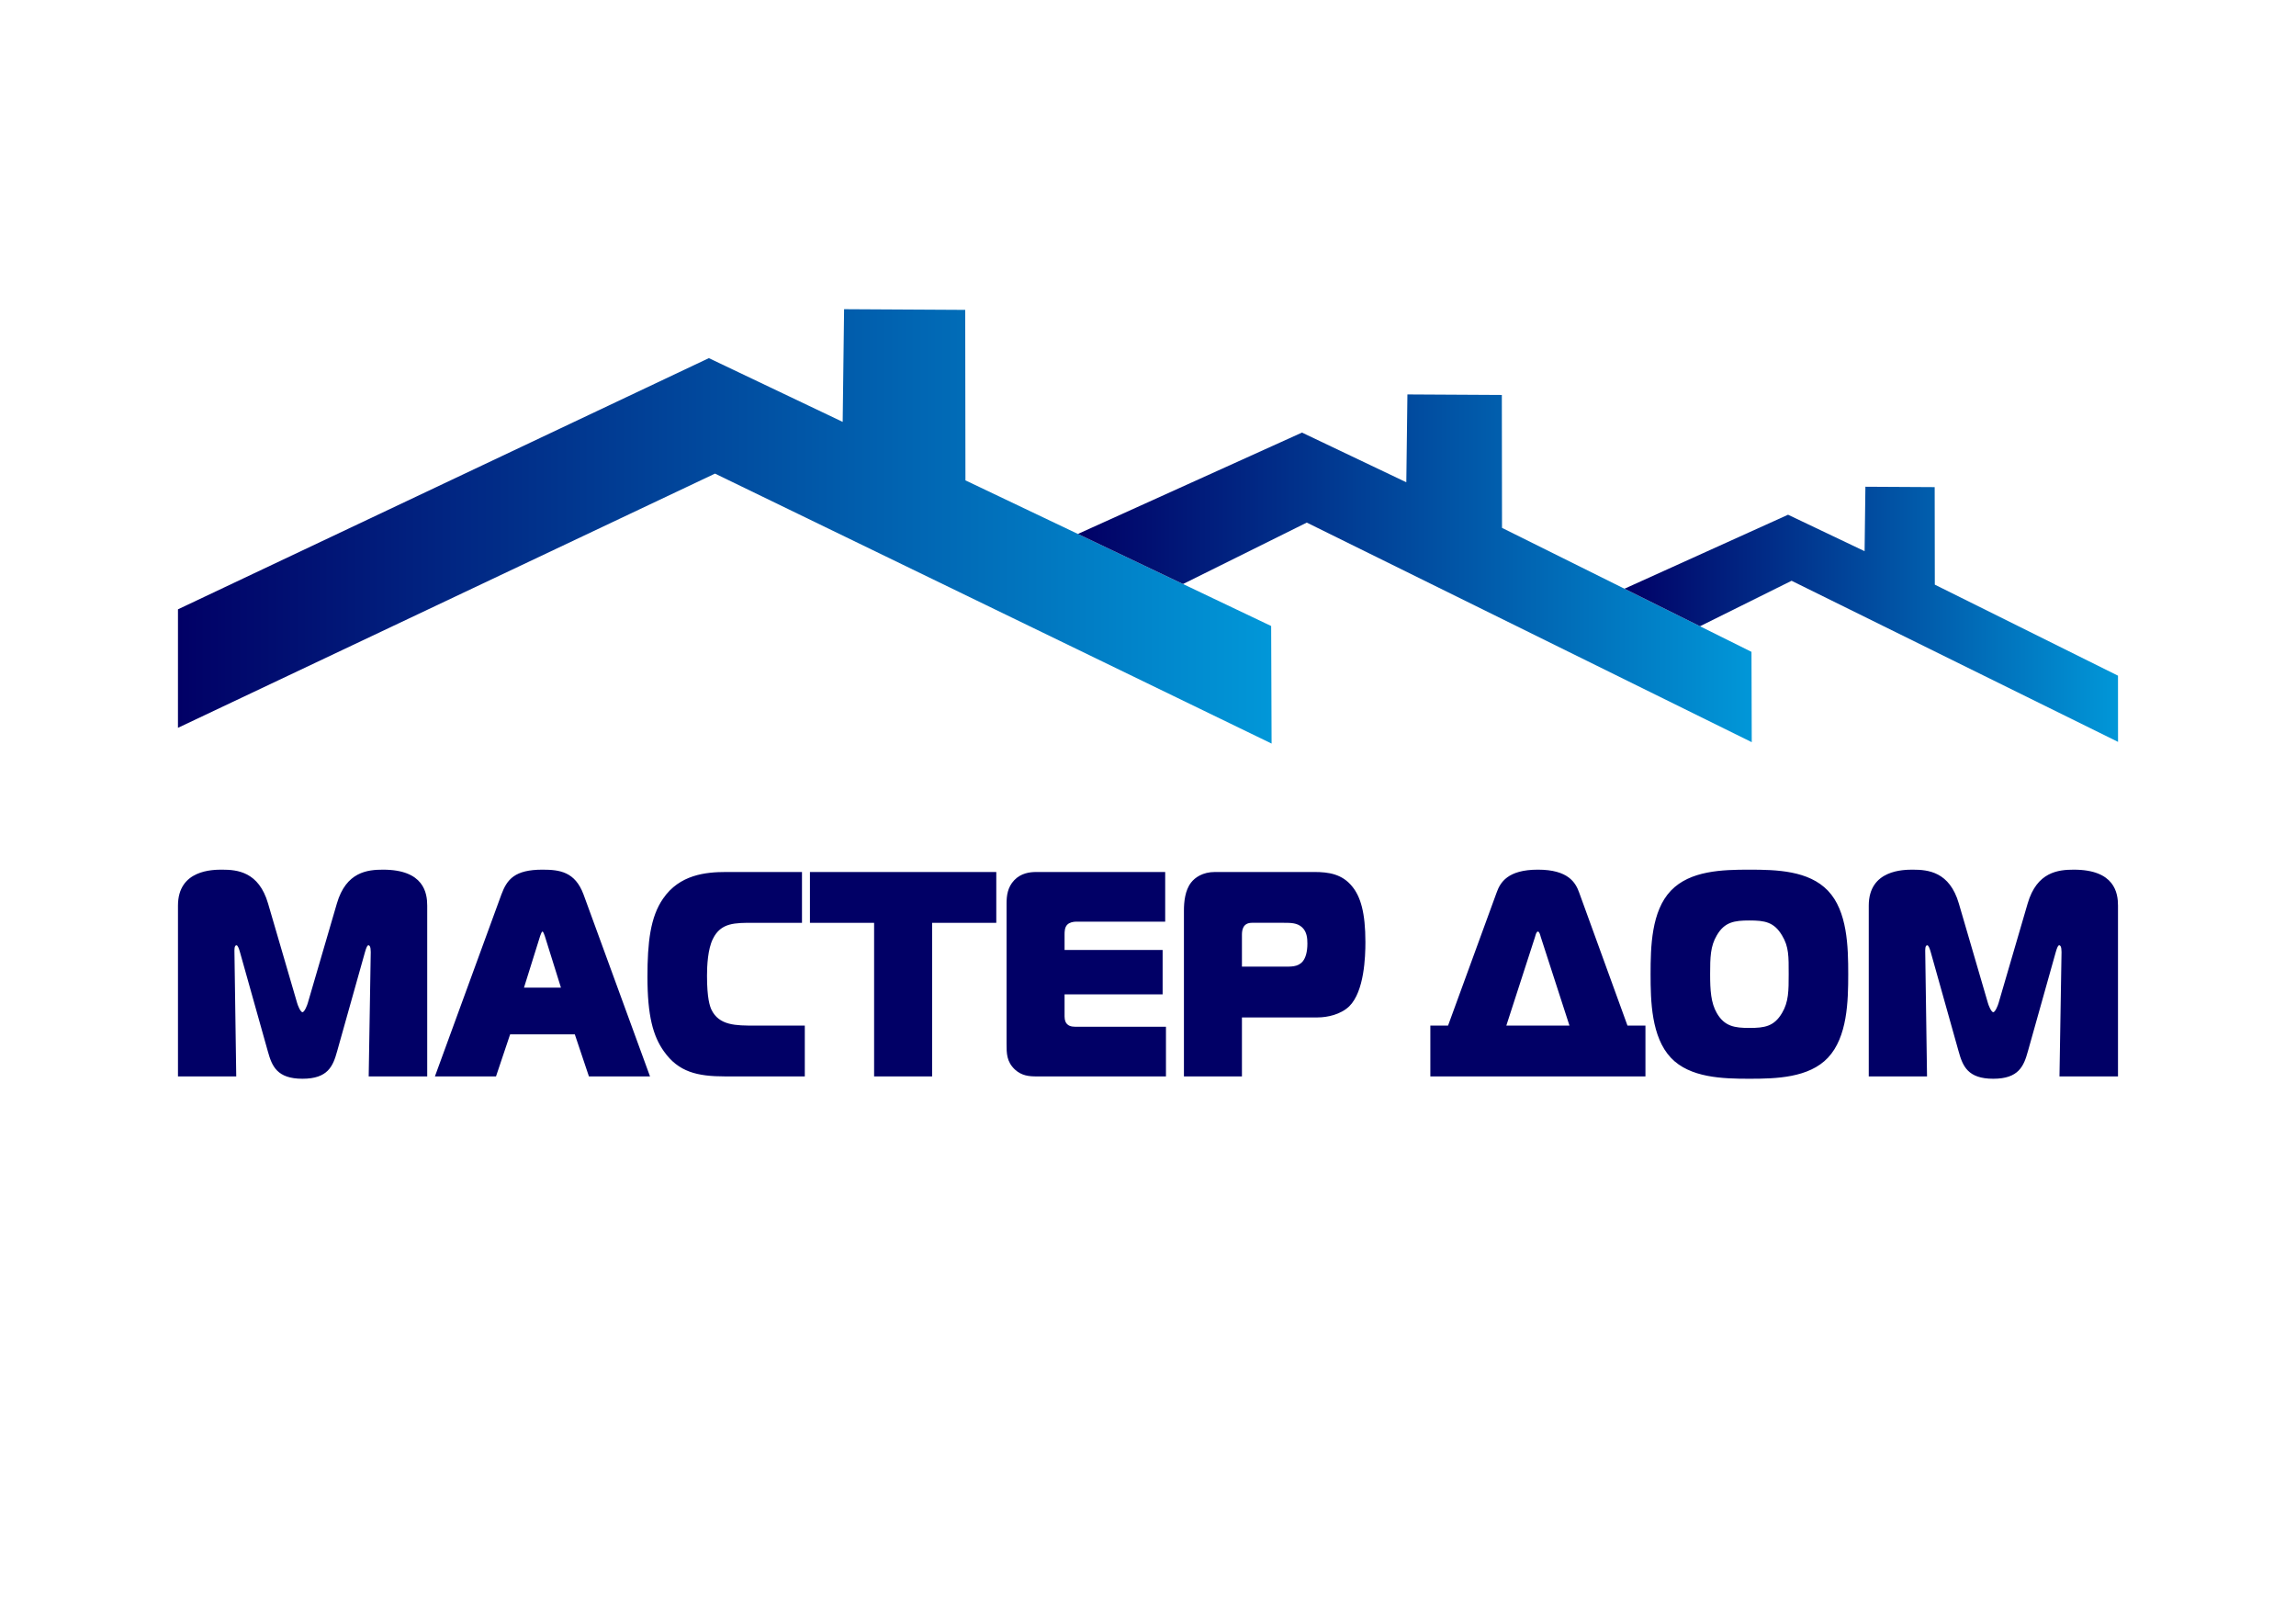
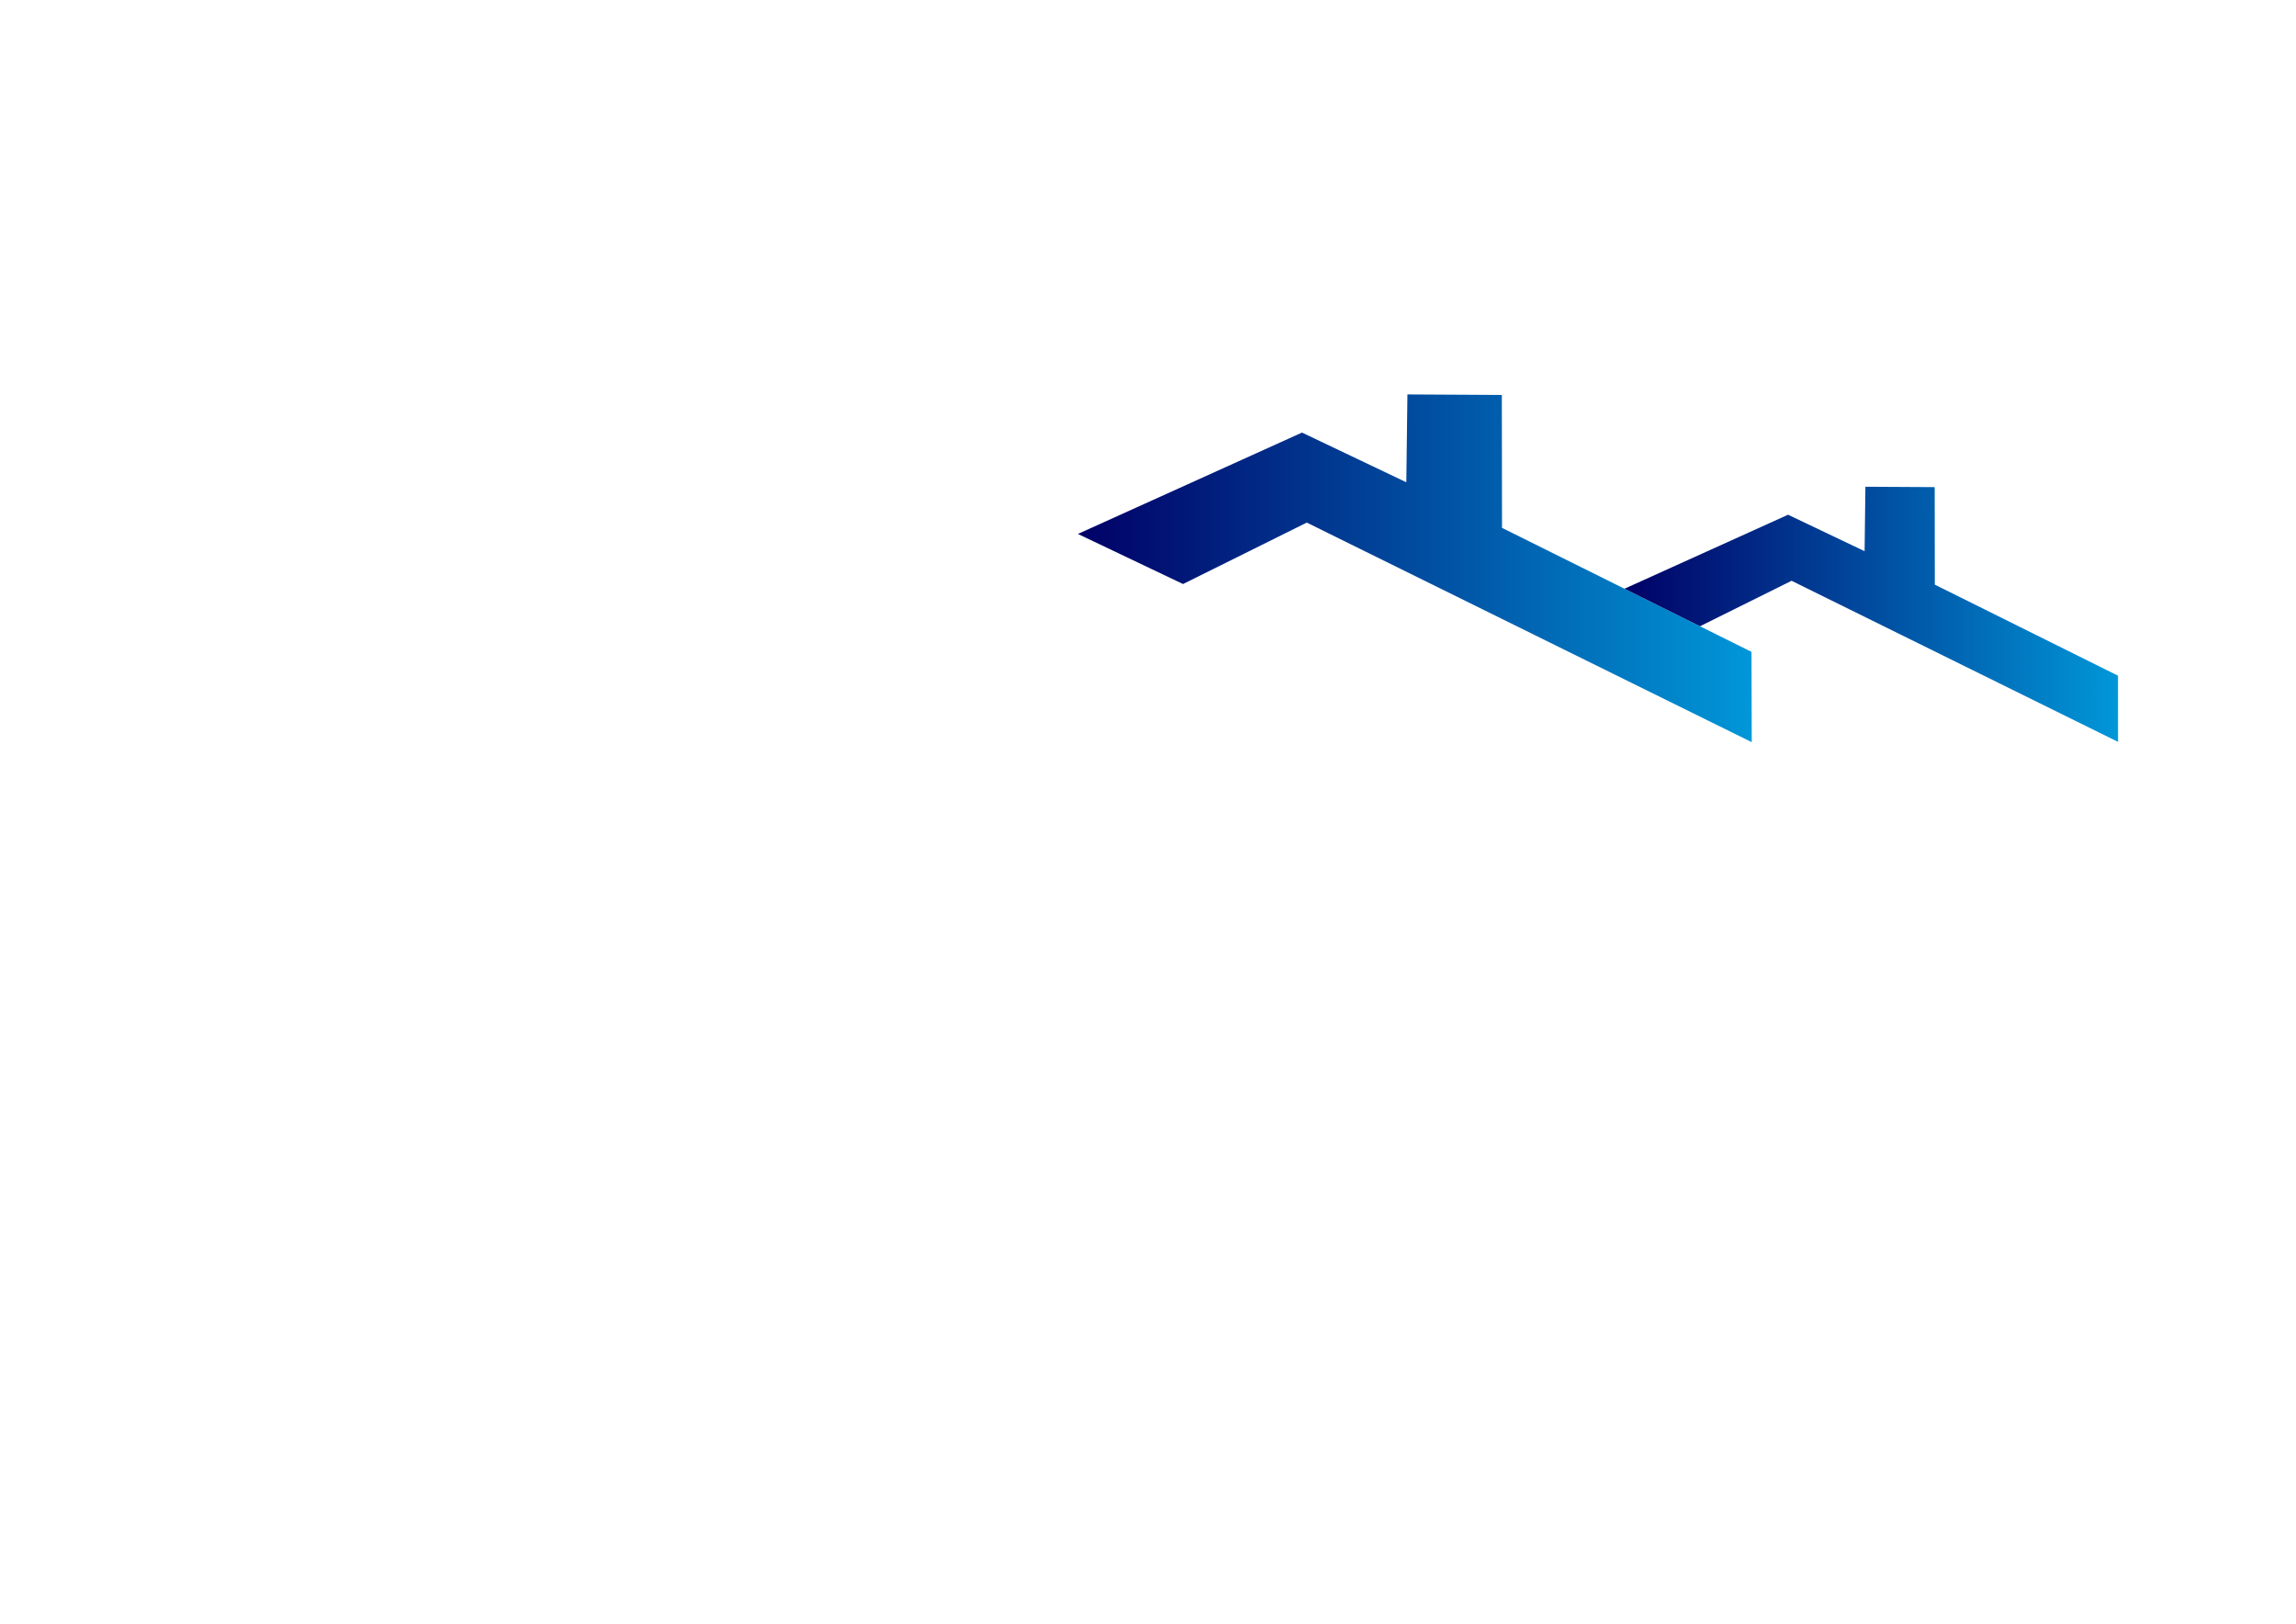
<svg xmlns="http://www.w3.org/2000/svg" xmlns:xlink="http://www.w3.org/1999/xlink" xml:space="preserve" width="297mm" height="210mm" style="shape-rendering:geometricPrecision; text-rendering:geometricPrecision; image-rendering:optimizeQuality; fill-rule:evenodd; clip-rule:evenodd" viewBox="0 0 29700 21000">
  <defs>
    <style type="text/css">  .fil3 {fill:#010066;fill-rule:nonzero} .fil0 {fill:url(#id0)} .fil1 {fill:url(#id1)} .fil2 {fill:url(#id2)}  </style>
    <linearGradient id="id0" gradientUnits="userSpaceOnUse" x1="2301.98" y1="6807.9" x2="16448.7" y2="6807.9">
      <stop offset="0" style="stop-opacity:1; stop-color:#010066" />
      <stop offset="1" style="stop-opacity:1; stop-color:#0197D8" />
    </linearGradient>
    <linearGradient id="id1" gradientUnits="userSpaceOnUse" xlink:href="#id0" x1="13943.25" y1="7350.06" x2="22659.79" y2="7350.06"> </linearGradient>
    <linearGradient id="id2" gradientUnits="userSpaceOnUse" xlink:href="#id0" x1="21002.69" y1="7945.08" x2="27398.02" y2="7945.08"> </linearGradient>
  </defs>
  <g id="Слой_x0020_1">
    <g id="_2032075161872">
-       <polygon class="fil0" points="2302.19,7880.63 9169.49,4631.88 10900.5,5456.41 10918.76,3998.89 12485.59,4007.72 12488.52,6212.82 16443.07,8096.51 16448.68,9616.93 9249.02,6125.28 2301.98,9413.25 " />
      <polygon class="fil1" points="13943.28,6905.78 16841.99,5594.73 18191.43,6237.49 18205.65,5101.26 19427.1,5108.14 19429.38,6827.16 22656.46,8430.67 22659.79,9598.81 16903.99,6758.93 15302.91,7553.43 " />
      <polygon class="fil2" points="21013.42,7614.25 23129.48,6657.19 24119.57,7128.78 24130.01,6295.13 25026.19,6300.18 25027.86,7561.43 27397.4,8738.82 27398.02,9594.99 23174.97,7511.37 21990.33,8099.67 " />
-       <path class="fil3" d="M4719.42 12320.3c19.93,-71.75 33.2,-94.41 46.49,-94.41 13.28,0 29.88,15.1 29.88,86.86l-26.57 1608.9 757.05 0 0 -2209.41c0,-162.4 -43.16,-464.53 -571.11,-464.53 -199.22,0 -478.13,26.43 -597.65,438.1l-375.21 1284.09c-6.64,26.44 -43.16,120.87 -69.73,120.87 -26.56,0 -63.08,-94.43 -69.72,-120.87l-375.21 -1284.09c-119.53,-411.67 -398.44,-438.1 -594.35,-438.1 -119.52,0 -571.09,0 -571.09,464.53l0 2209.41 753.71 0 -23.23 -1608.9c0,-26.44 -3.33,-86.86 26.57,-86.86 16.59,0 33.2,45.32 46.48,94.41l358.59 1276.55c53.13,192.61 119.54,355.01 448.25,355.01 328.72,0 395.12,-162.4 448.24,-355.01l358.61 -1276.55zm906.46 1601.35l790.24 0 182.62 -543.85 836.75 0 182.61 543.85 790.25 0 -859.98 -2352.93c-109.56,-294.58 -308.79,-321.01 -531.26,-321.01 -358.6,0 -458.21,124.62 -531.25,321.01l-859.98 2352.93zm1361.36 -1816.62c6.64,-18.89 19.91,-56.66 29.87,-56.66 9.97,0 23.25,37.77 29.9,56.66l209.17 668.48 -478.13 0 209.19 -668.48zm3423.29 1816.62l0 -657.15 -644.15 0c-249.02,0 -464.85,0 -564.46,-207.73 -19.92,-45.32 -56.44,-143.52 -56.44,-438.1 0,-128.41 9.95,-343.69 76.36,-475.87 102.94,-211.51 285.55,-207.73 531.25,-207.73l620.92 0 0 -657.15 -982.82 0c-262.32,0 -600.99,33.98 -813.49,343.68 -166.02,237.94 -202.55,570.29 -202.55,1012.17 0,506.09 73.04,766.69 212.5,963.08 189.27,268.14 431.65,324.8 793.57,324.8l1029.31 0zm1646.9 0l0 -1986.58 830.09 0 0 -657.15 -2410.58 0 0 657.15 830.09 0 0 1986.58 750.4 0zm3024.85 0l0 -642.05 -1135.57 0c-46.48,0 -106.25,3.77 -142.76,-33.99 -16.61,-15.11 -33.2,-45.32 -33.2,-98.2l0 -287.03 1268.36 0 0 -574.07 -1268.36 0 0 -200.17c0,-33.98 0,-94.42 36.51,-128.41 26.56,-26.44 73.04,-37.77 116.22,-37.77l1148.83 0 0 -642.04 -1670.13 0c-83.01,0 -195.91,15.11 -282.23,105.75 -86.34,90.64 -99.61,200.16 -99.61,302.14l0 1812.84c0,124.63 0,230.38 106.24,332.36 89.66,83.08 185.95,90.64 282.24,90.64l1673.46 0zm982.84 0l0 -762.9 979.5 0c126.17,0 298.83,-37.77 408.4,-143.52 195.91,-192.62 209.18,-645.83 209.18,-830.89 0,-381.46 -63.08,-589.17 -172.65,-721.37 -129.51,-158.62 -302.16,-185.05 -488.1,-185.05l-1284.97 0c-159.38,0 -258.99,71.75 -308.8,135.96 -79.7,101.97 -92.97,253.04 -92.97,362.57l0 2145.2 750.41 0zm0 -1420.07l0 -411.66c0,-56.65 9.95,-154.85 129.48,-154.85l415.05 0c86.33,0 172.66,0 235.75,60.43 59.77,56.66 66.41,139.74 66.41,207.73 0,109.52 -23.25,185.05 -59.77,230.37 -63.09,75.54 -156.06,67.98 -249.03,67.98l-537.89 0zm2666.24 762.92l-229.1 0 0 657.15 2782.47 0 0 -657.15 -232.42 0 -624.24 -1718.44c-46.49,-132.18 -142.77,-298.35 -534.58,-298.35 -391.8,0 -488.1,166.17 -534.59,298.35l-627.54 1718.44zm1125.6 -1148.15c6.64,-22.66 16.6,-67.98 36.53,-67.98 19.92,0 29.88,45.32 36.52,67.98l371.89 1148.15 -816.81 0 371.87 -1148.15zm2772.51 -868.64c-351.96,0 -767.01,11.32 -1016.03,271.92 -252.35,264.37 -262.3,725.13 -262.3,1080.15 0,347.46 9.95,812 262.3,1080.16 245.71,260.6 670.72,271.92 1016.03,271.92 345.33,0 770.32,-11.32 1016.03,-271.92 252.35,-268.16 262.31,-732.7 262.31,-1080.16 0,-355.02 -9.96,-815.78 -262.31,-1080.15 -249.03,-260.6 -664.06,-271.92 -1016.03,-271.92zm-508.01 1352.07c0,-219.05 3.32,-362.57 86.34,-502.3 99.6,-173.75 229.09,-192.62 421.67,-192.62 195.91,0 318.77,18.87 421.68,192.62 89.67,147.28 86.34,271.92 86.34,502.3 0,211.49 0,358.79 -86.34,502.31 -102.91,173.73 -225.77,192.62 -421.68,192.62 -189.25,0 -322.07,-18.89 -421.67,-192.62 -76.38,-132.19 -86.34,-294.59 -86.34,-502.31zm4469.22 -279.48c19.92,-71.75 33.2,-94.41 46.47,-94.41 13.29,0 29.89,15.1 29.89,86.86l-26.57 1608.9 757.05 0 0 -2209.41c0,-162.4 -43.17,-464.53 -571.1,-464.53 -199.22,0 -478.14,26.43 -597.67,438.1l-375.2 1284.09c-6.65,26.44 -43.16,120.87 -69.72,120.87 -26.57,0 -63.09,-94.43 -69.74,-120.87l-375.21 -1284.09c-119.52,-411.67 -398.44,-438.1 -594.34,-438.1 -119.53,0 -571.1,0 -571.1,464.53l0 2209.41 753.73 0 -23.24 -1608.9c0,-26.44 -3.33,-86.86 26.56,-86.86 16.61,0 33.2,45.32 46.49,94.41l358.6 1276.55c53.11,192.61 119.52,355.01 448.25,355.01 328.71,0 395.12,-162.4 448.23,-355.01l358.62 -1276.55z" />
    </g>
  </g>
</svg>